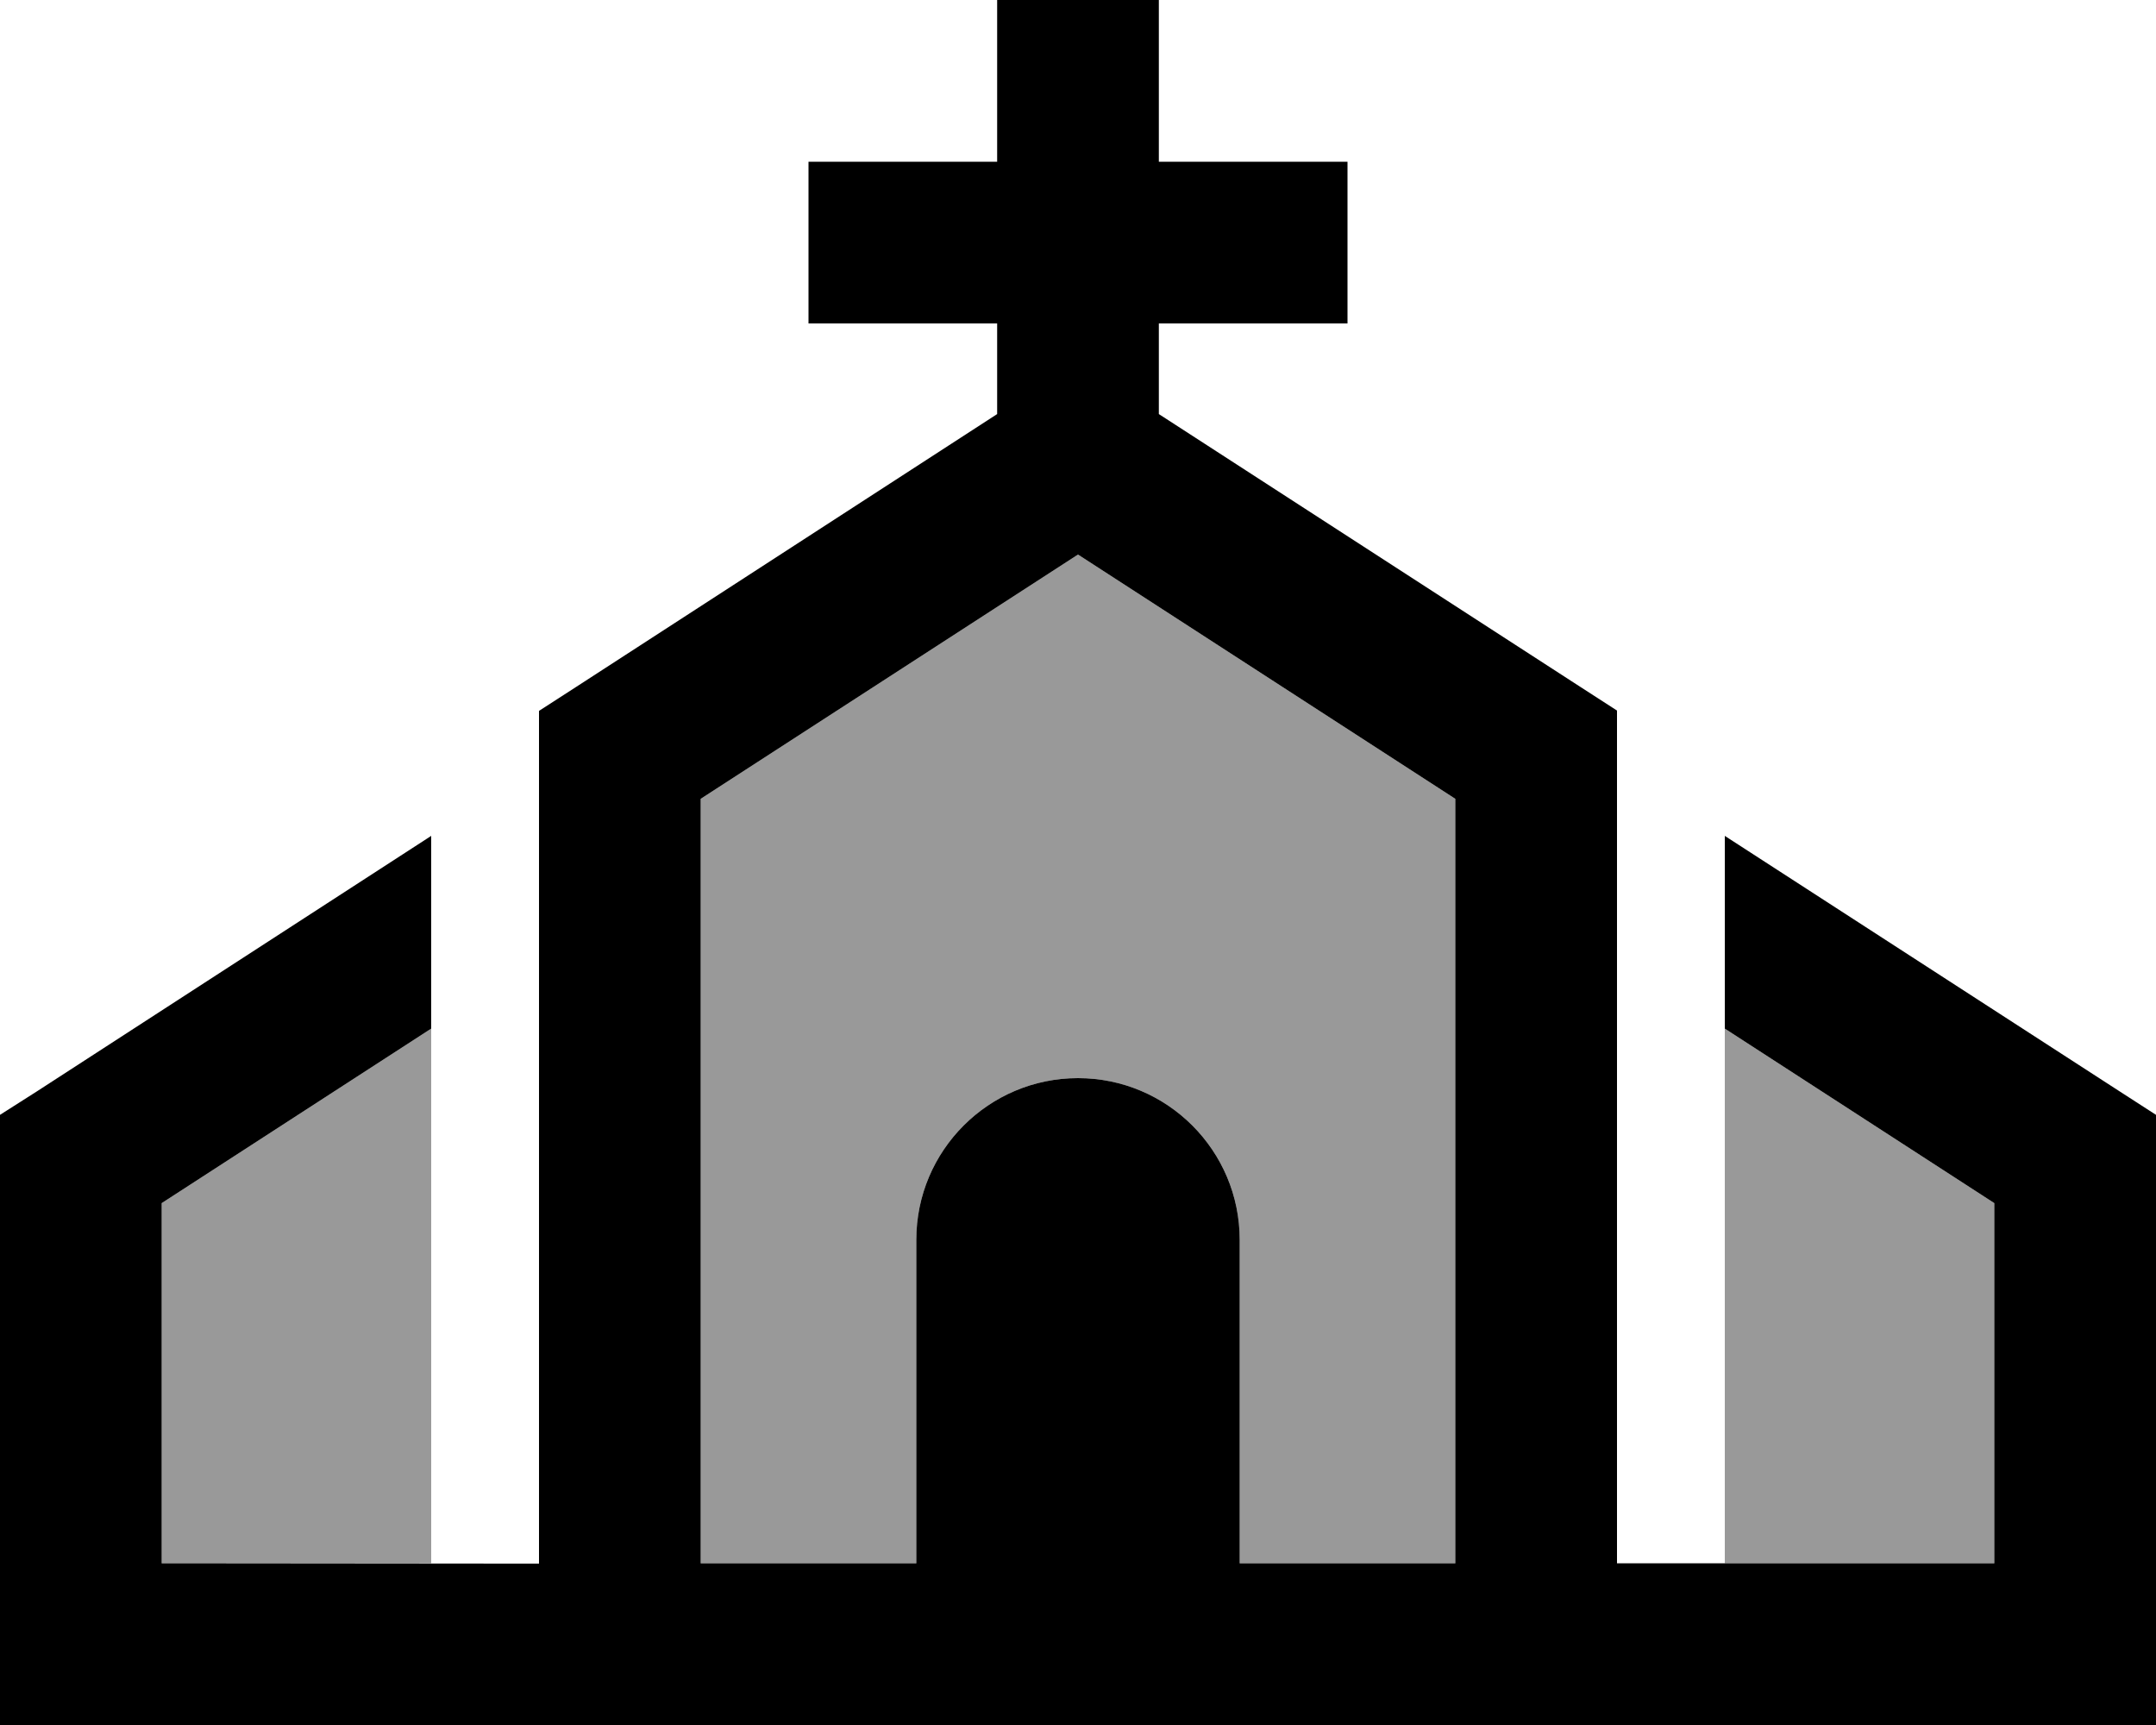
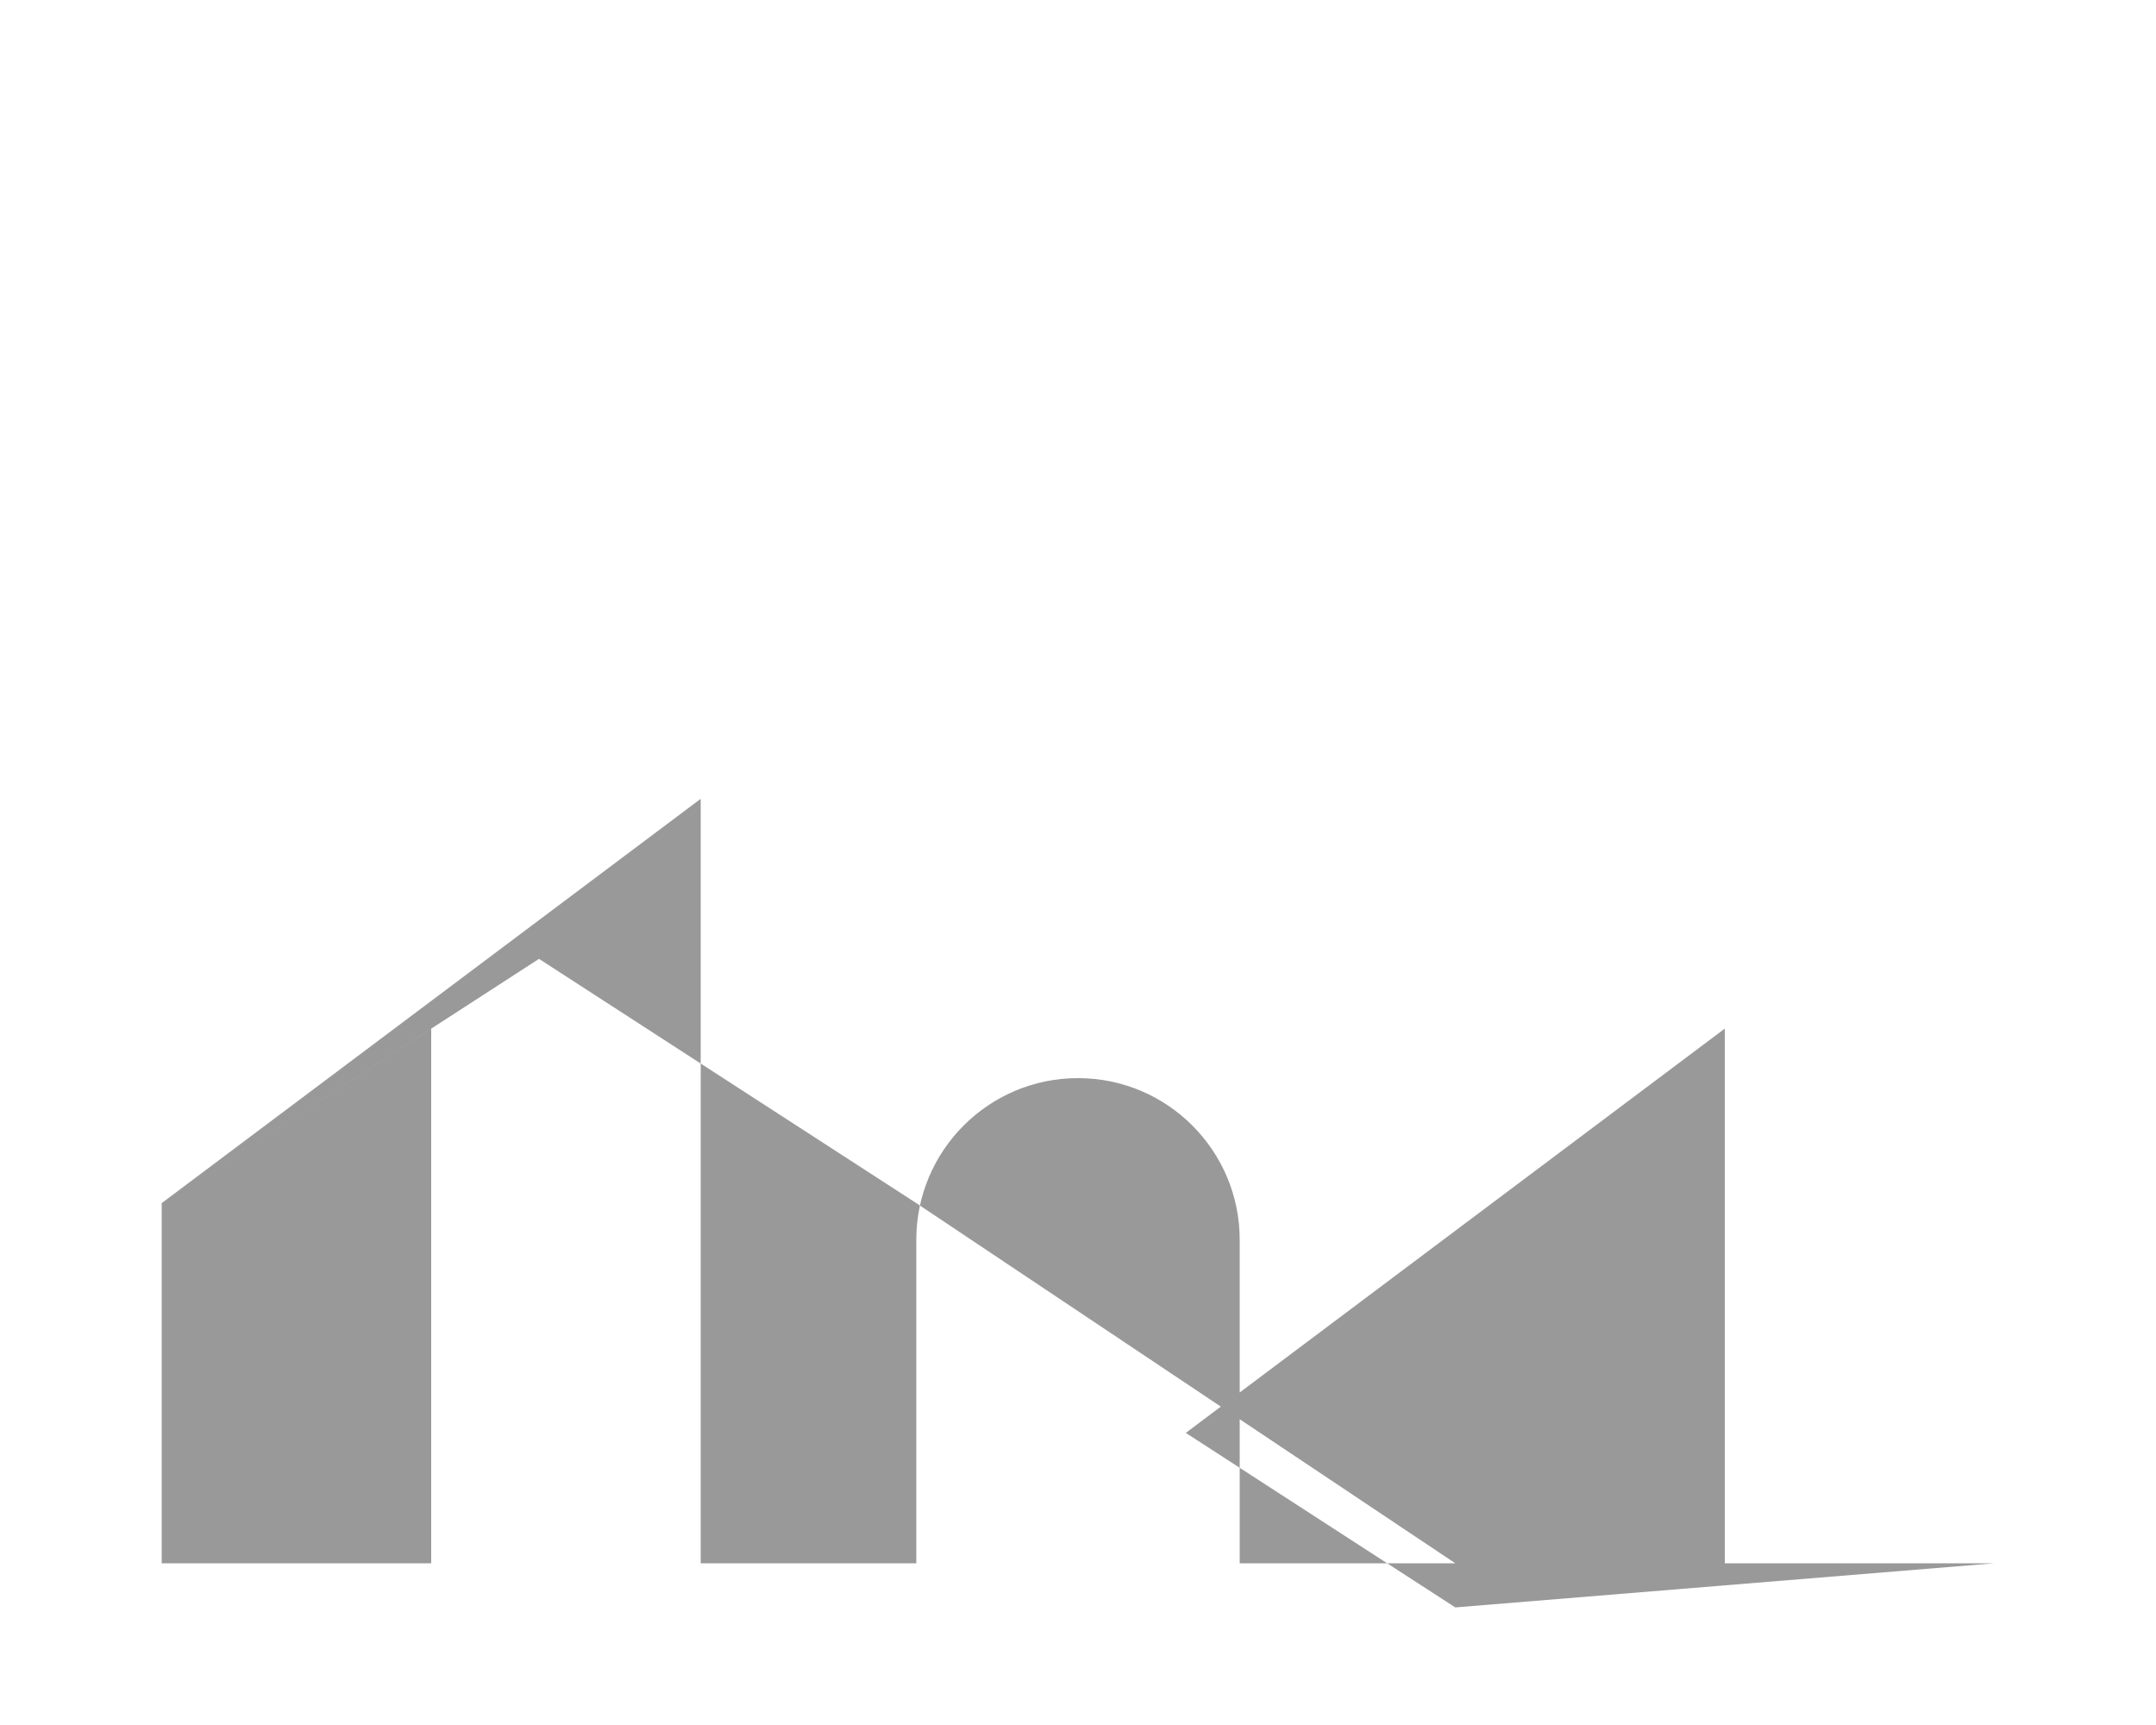
<svg xmlns="http://www.w3.org/2000/svg" viewBox="0 0 640 512">
  <defs>
    <style>.fa-secondary{opacity:.4}</style>
  </defs>
-   <path class="fa-secondary" d="M48 357.1l80-51.8c0-11.1 0-22.2 0-33.3l0 192-80 0 0-106.9zm160-120l112-72.5 112 72.5L432 464l-64 0 0-96c0-26.5-21.5-48-48-48s-48 21.5-48 48l0 96-64 0 0-226.9zm304 68.2l80 51.8L592 464l-80 0 0-158.7z" />
-   <path class="fa-primary" d="M344 24l0-24L296 0l0 24 0 24-32 0-24 0 0 48 24 0 32 0 0 26.9L171 203.9l-11 7.1 0 13.1 0 240L48 464l0-106.9 80-51.8 0-57.2L11 323.9 0 330.9 0 344 0 488l0 24 24 0 168 0s0 0 0 0l256 0s0 0 0 0l168 0 24 0 0-24 0-144 0-13.1-11-7.1L512 248.1l0 57.2 80 51.8L592 464l-112 0 0-240 0-13.1-11-7.1L344 122.9 344 96l32 0 24 0 0-48-24 0-32 0 0-24zM208 237.1l112-72.5 112 72.5L432 464l-64 0 0-96c0-26.5-21.5-48-48-48s-48 21.5-48 48l0 96-64 0 0-226.9z" />
+   <path class="fa-secondary" d="M48 357.1l80-51.8c0-11.1 0-22.2 0-33.3l0 192-80 0 0-106.9zl112-72.5 112 72.5L432 464l-64 0 0-96c0-26.5-21.5-48-48-48s-48 21.5-48 48l0 96-64 0 0-226.9zm304 68.2l80 51.8L592 464l-80 0 0-158.7z" />
</svg>